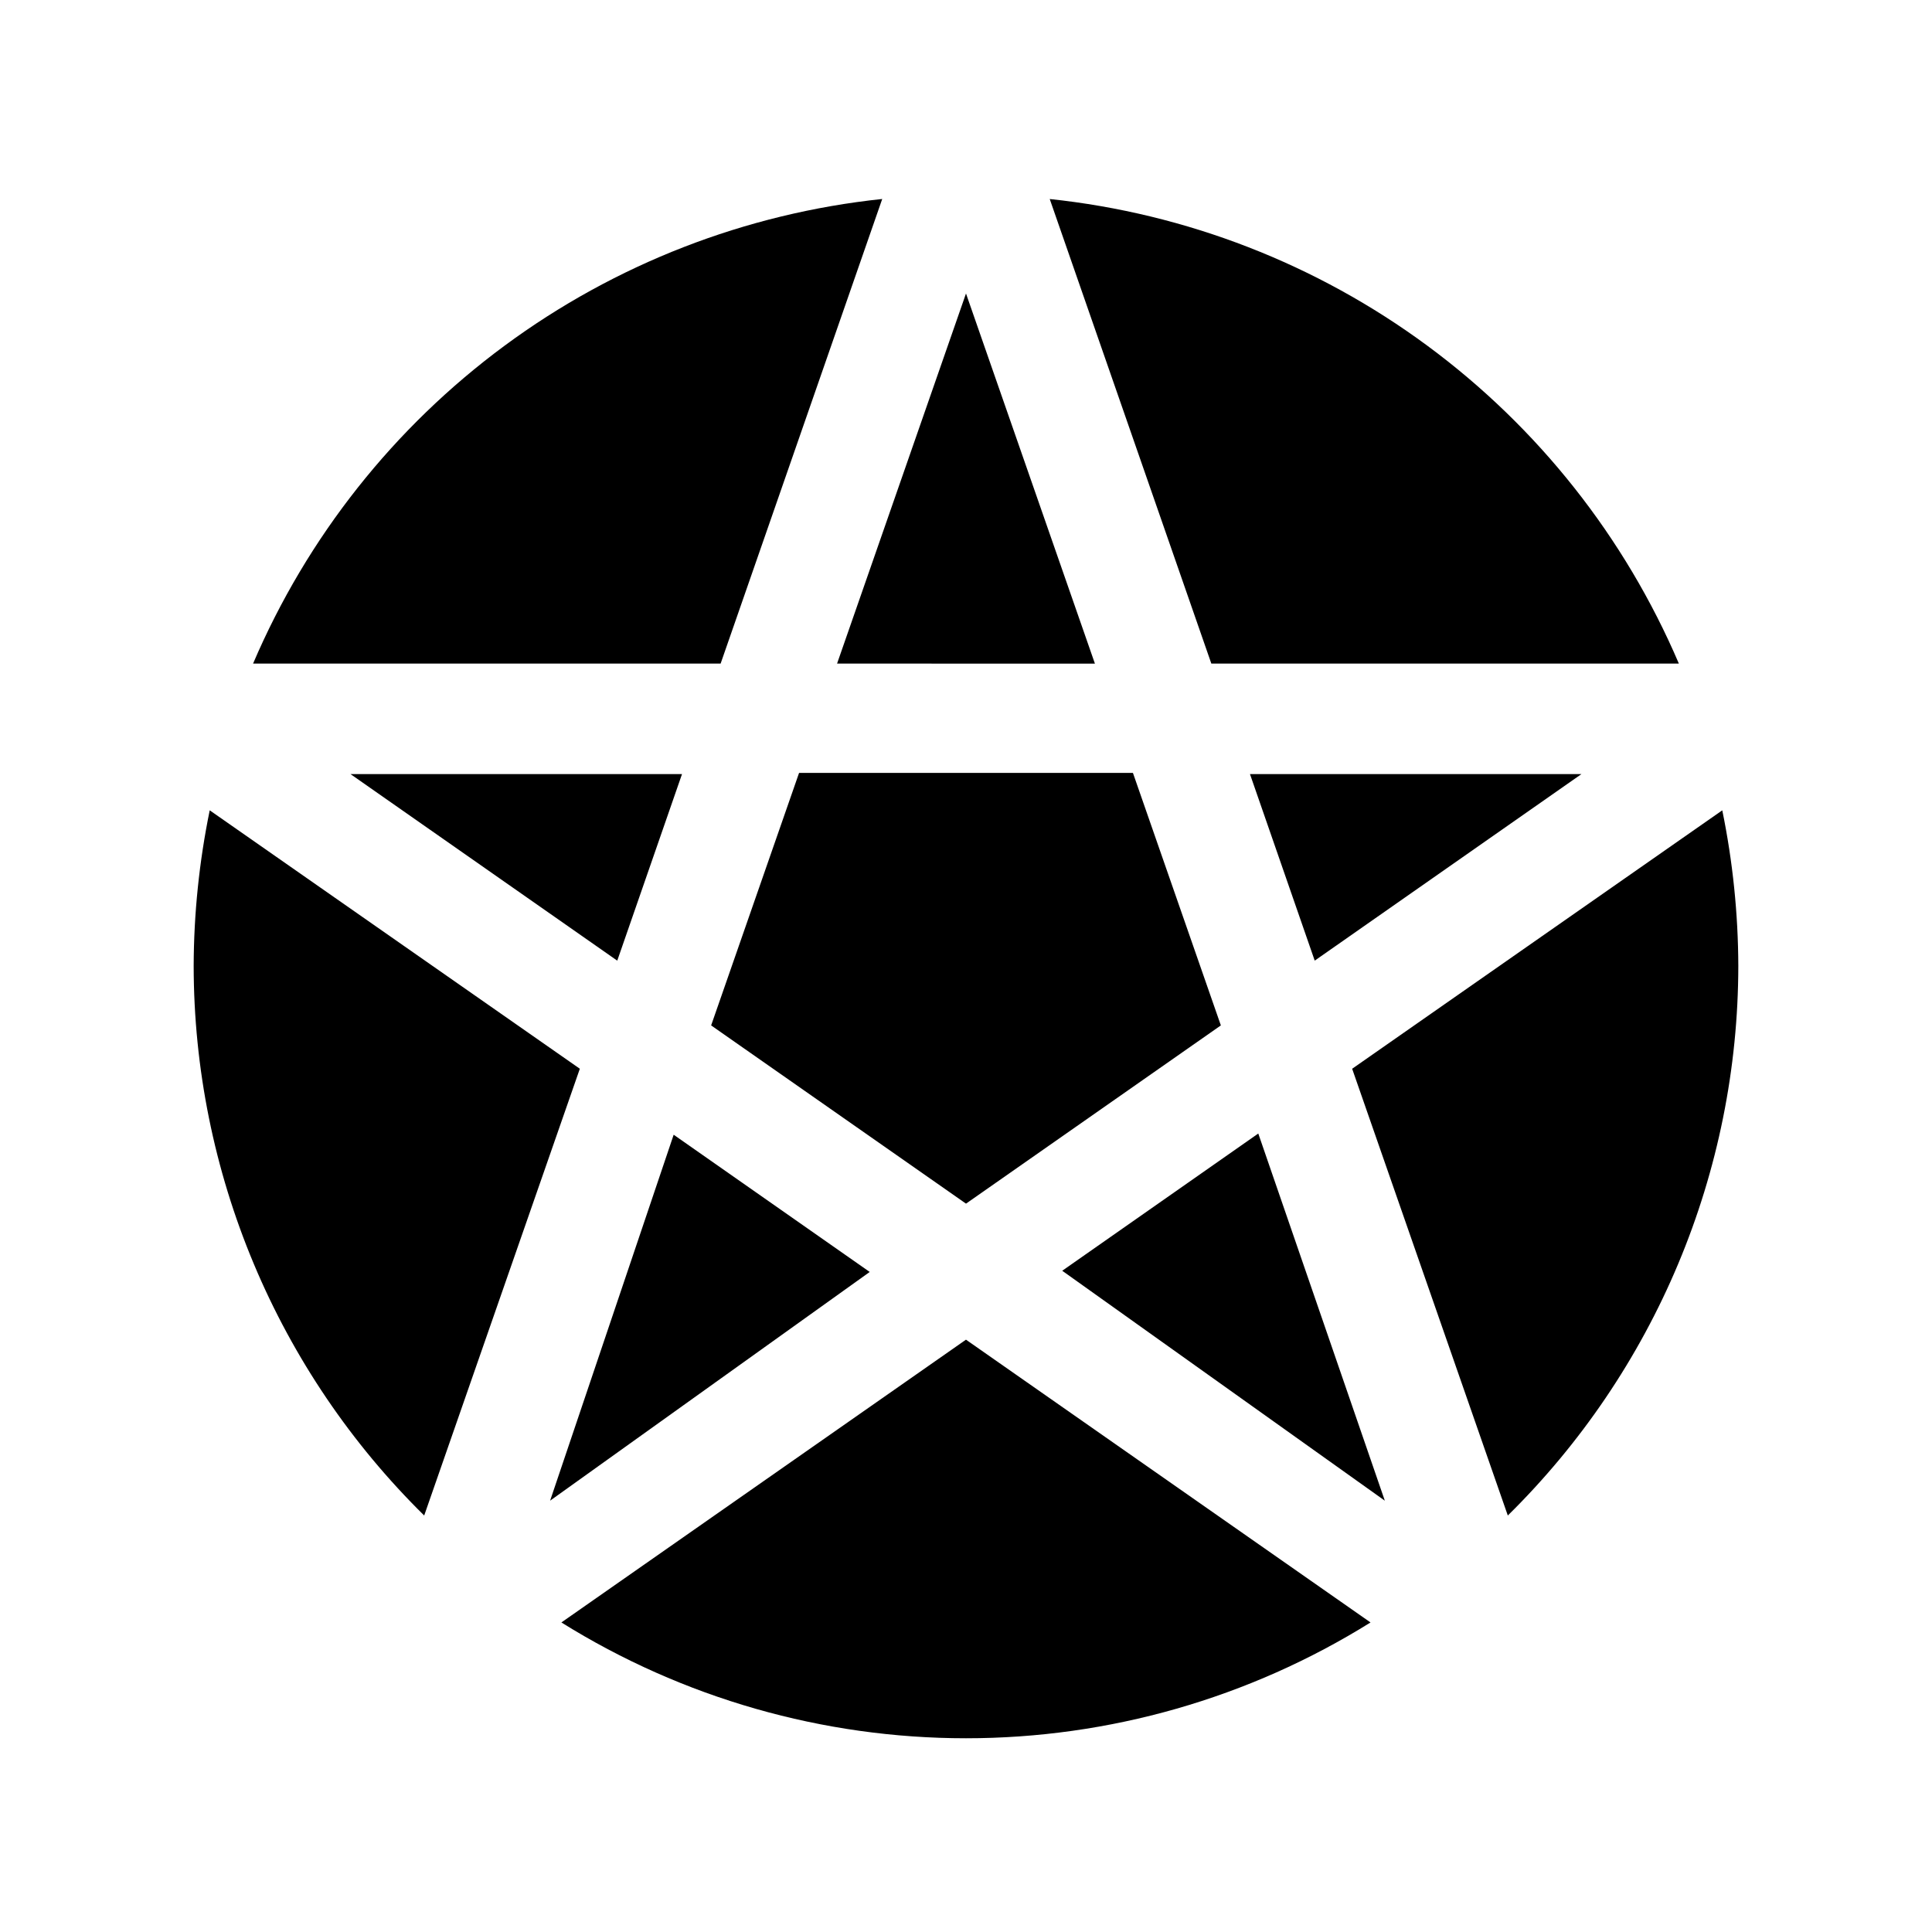
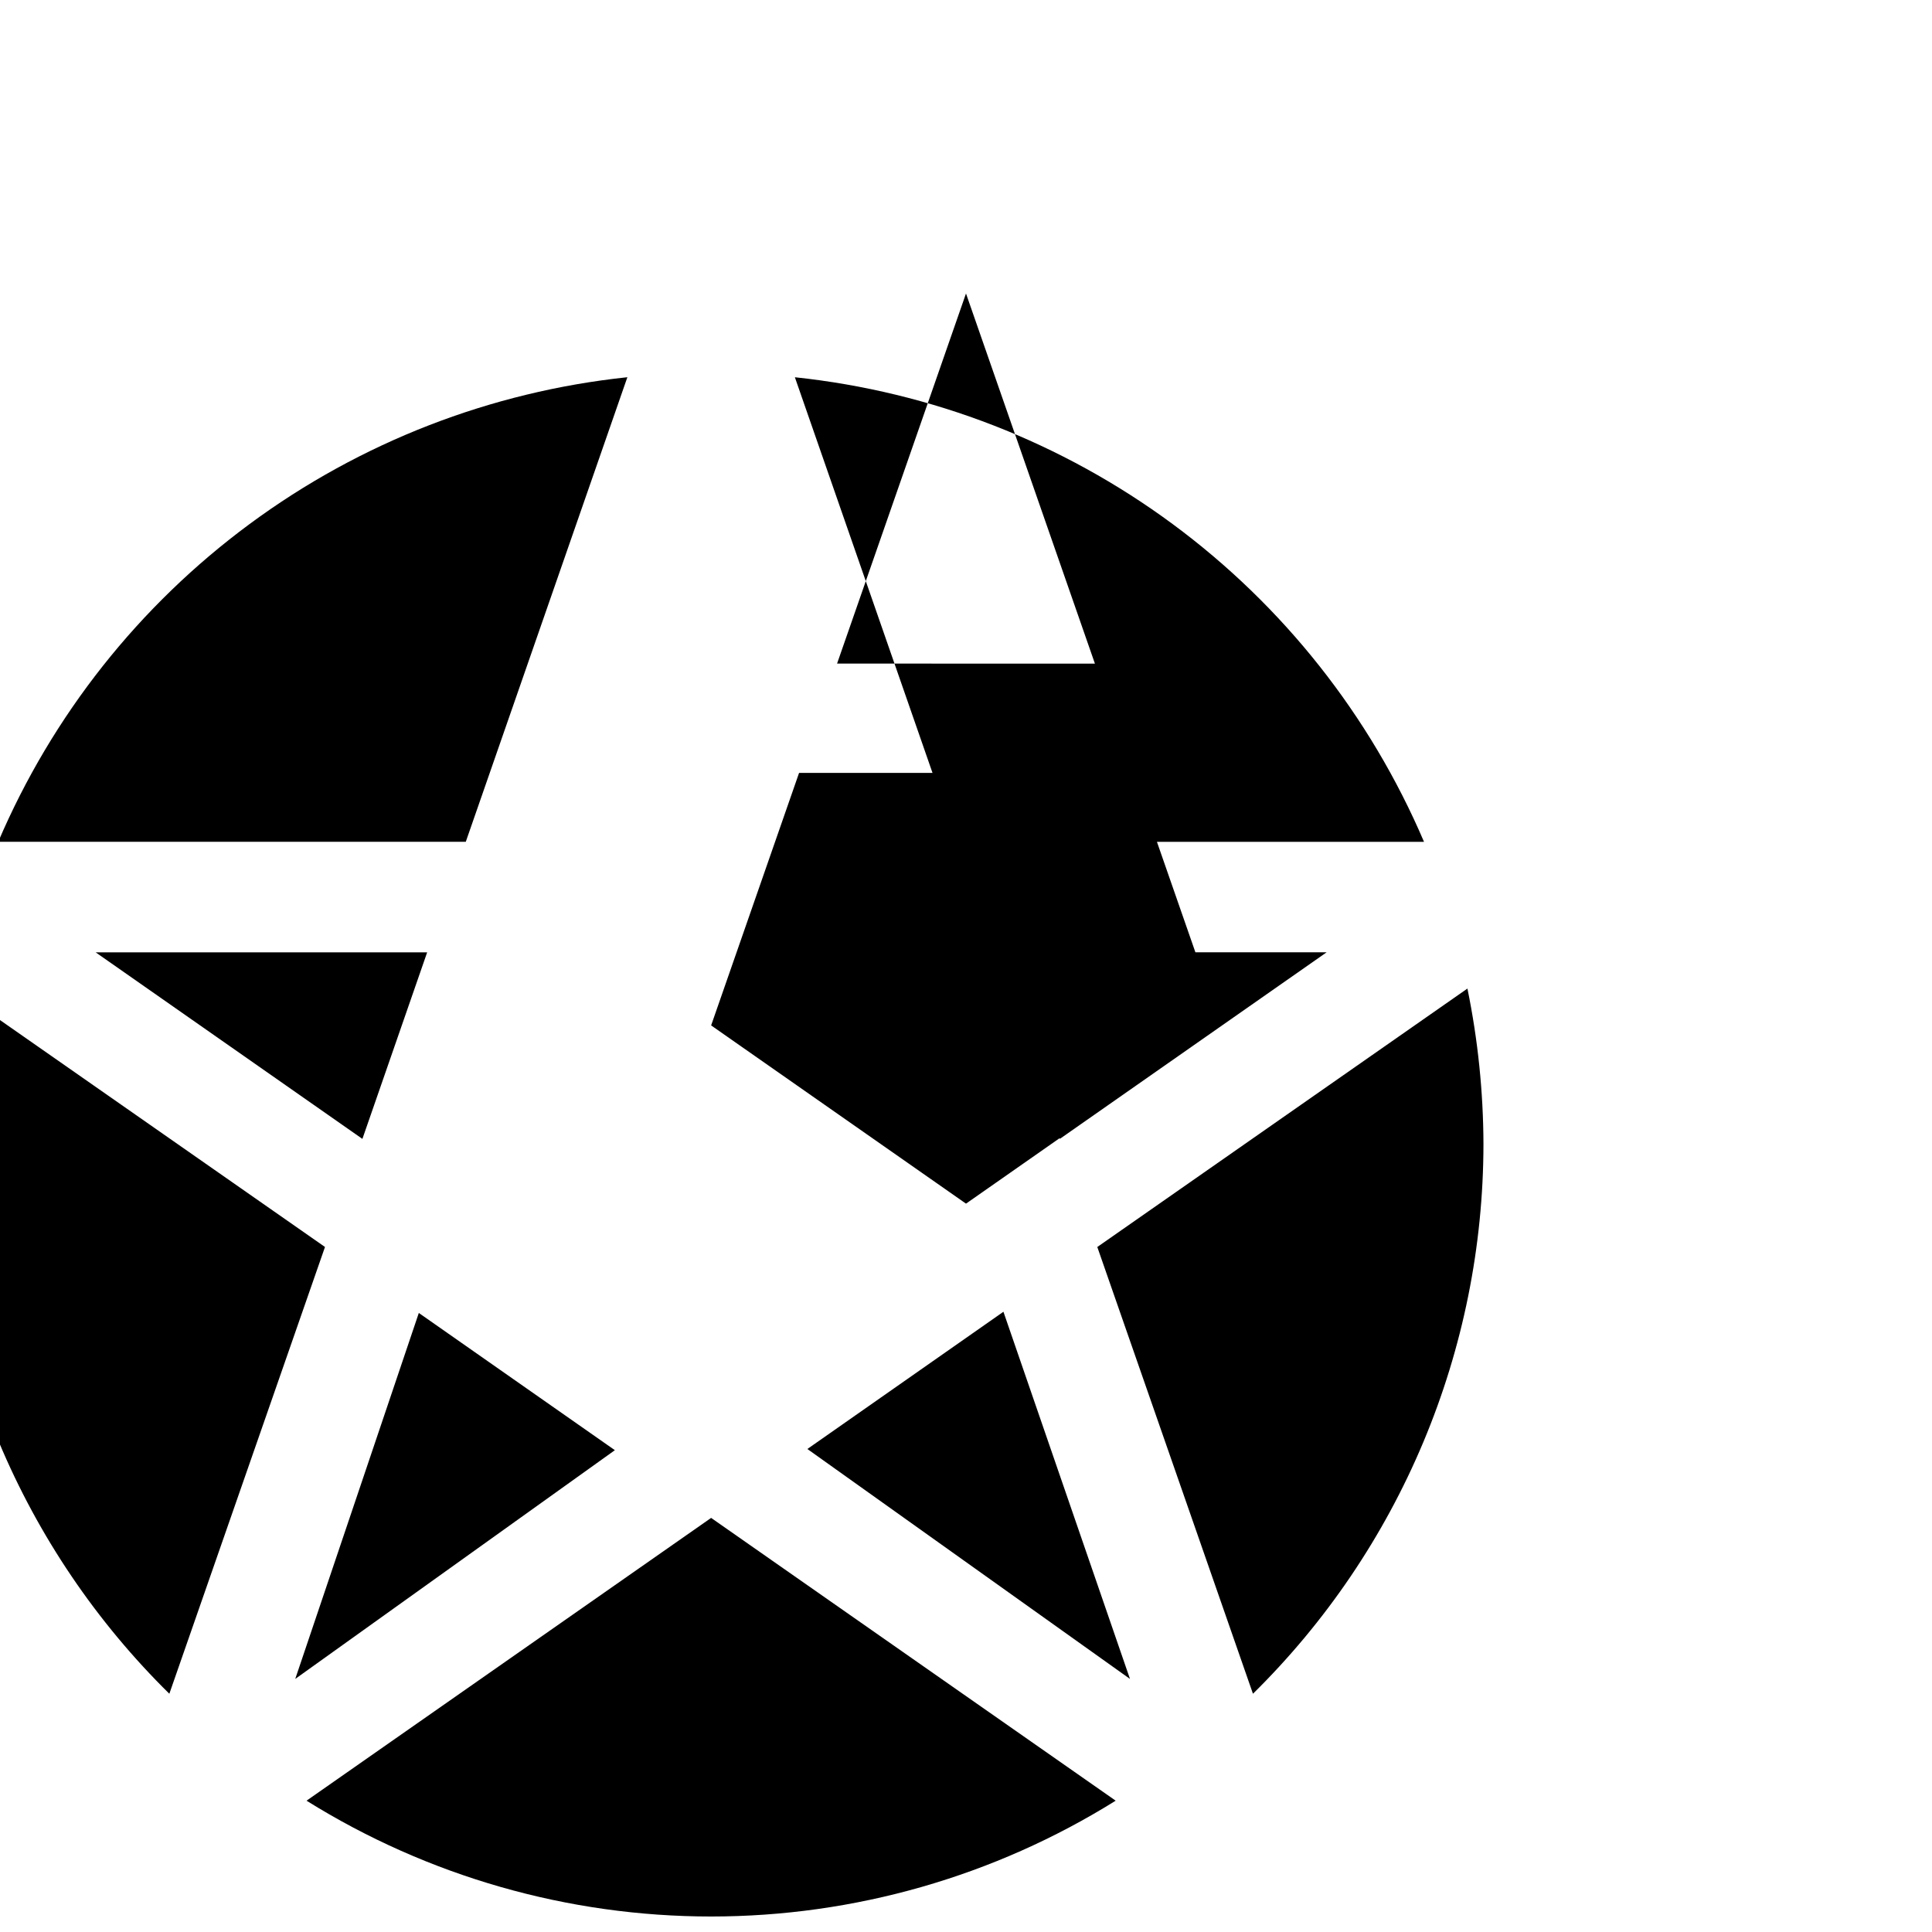
<svg xmlns="http://www.w3.org/2000/svg" fill="#000000" width="800px" height="800px" version="1.1" viewBox="144 144 512 512">
-   <path d="m365.83 319.86 34.168-98.082 34.164 98.086zm101.71 95.883-23.301-66.914-88.48 0.004-23.301 66.91 67.543 47.234zm9.918 28.652-51.957 36.367 85.492 60.934zm-240.57-95.25 70.691 49.438 17.16-49.438zm228.13-29.285h123.9c-14.316-33.504-37.316-62.578-66.629-84.223-29.309-21.645-63.863-35.07-100.1-38.895zm-90.531 161.22-51.957-36.367-32.746 96.98zm25.508 17.945-107.22 74.941c32.164 20.059 69.312 30.691 107.22 30.691s75.051-10.633 107.21-30.691zm102.34-71.793 41.25 118.39v0.004c19.316-19.02 34.668-41.688 45.152-66.688 10.488-25 15.902-51.836 15.934-78.945-0.043-13.859-1.465-27.676-4.25-41.25zm-167.36-107.38 42.824-123.12c-36.234 3.824-70.793 17.25-100.1 38.895-29.312 21.645-52.312 50.719-66.629 84.223zm140.28 29.285 17.16 49.438 70.691-49.438zm-218.84 196.49 41.25-118.4-98.086-68.484c-2.785 13.574-4.211 27.391-4.254 41.25 0.031 27.109 5.445 53.945 15.934 78.945 10.484 25 25.836 47.668 45.156 66.688z" />
+   <path d="m365.83 319.86 34.168-98.082 34.164 98.086zm101.71 95.883-23.301-66.914-88.48 0.004-23.301 66.91 67.543 47.234m9.918 28.652-51.957 36.367 85.492 60.934zm-240.57-95.25 70.691 49.438 17.16-49.438zm228.13-29.285h123.9c-14.316-33.504-37.316-62.578-66.629-84.223-29.309-21.645-63.863-35.07-100.1-38.895zm-90.531 161.22-51.957-36.367-32.746 96.98zm25.508 17.945-107.22 74.941c32.164 20.059 69.312 30.691 107.22 30.691s75.051-10.633 107.21-30.691zm102.34-71.793 41.25 118.39v0.004c19.316-19.02 34.668-41.688 45.152-66.688 10.488-25 15.902-51.836 15.934-78.945-0.043-13.859-1.465-27.676-4.25-41.25zm-167.36-107.38 42.824-123.12c-36.234 3.824-70.793 17.25-100.1 38.895-29.312 21.645-52.312 50.719-66.629 84.223zm140.28 29.285 17.16 49.438 70.691-49.438zm-218.84 196.49 41.25-118.4-98.086-68.484c-2.785 13.574-4.211 27.391-4.254 41.25 0.031 27.109 5.445 53.945 15.934 78.945 10.484 25 25.836 47.668 45.156 66.688z" />
</svg>